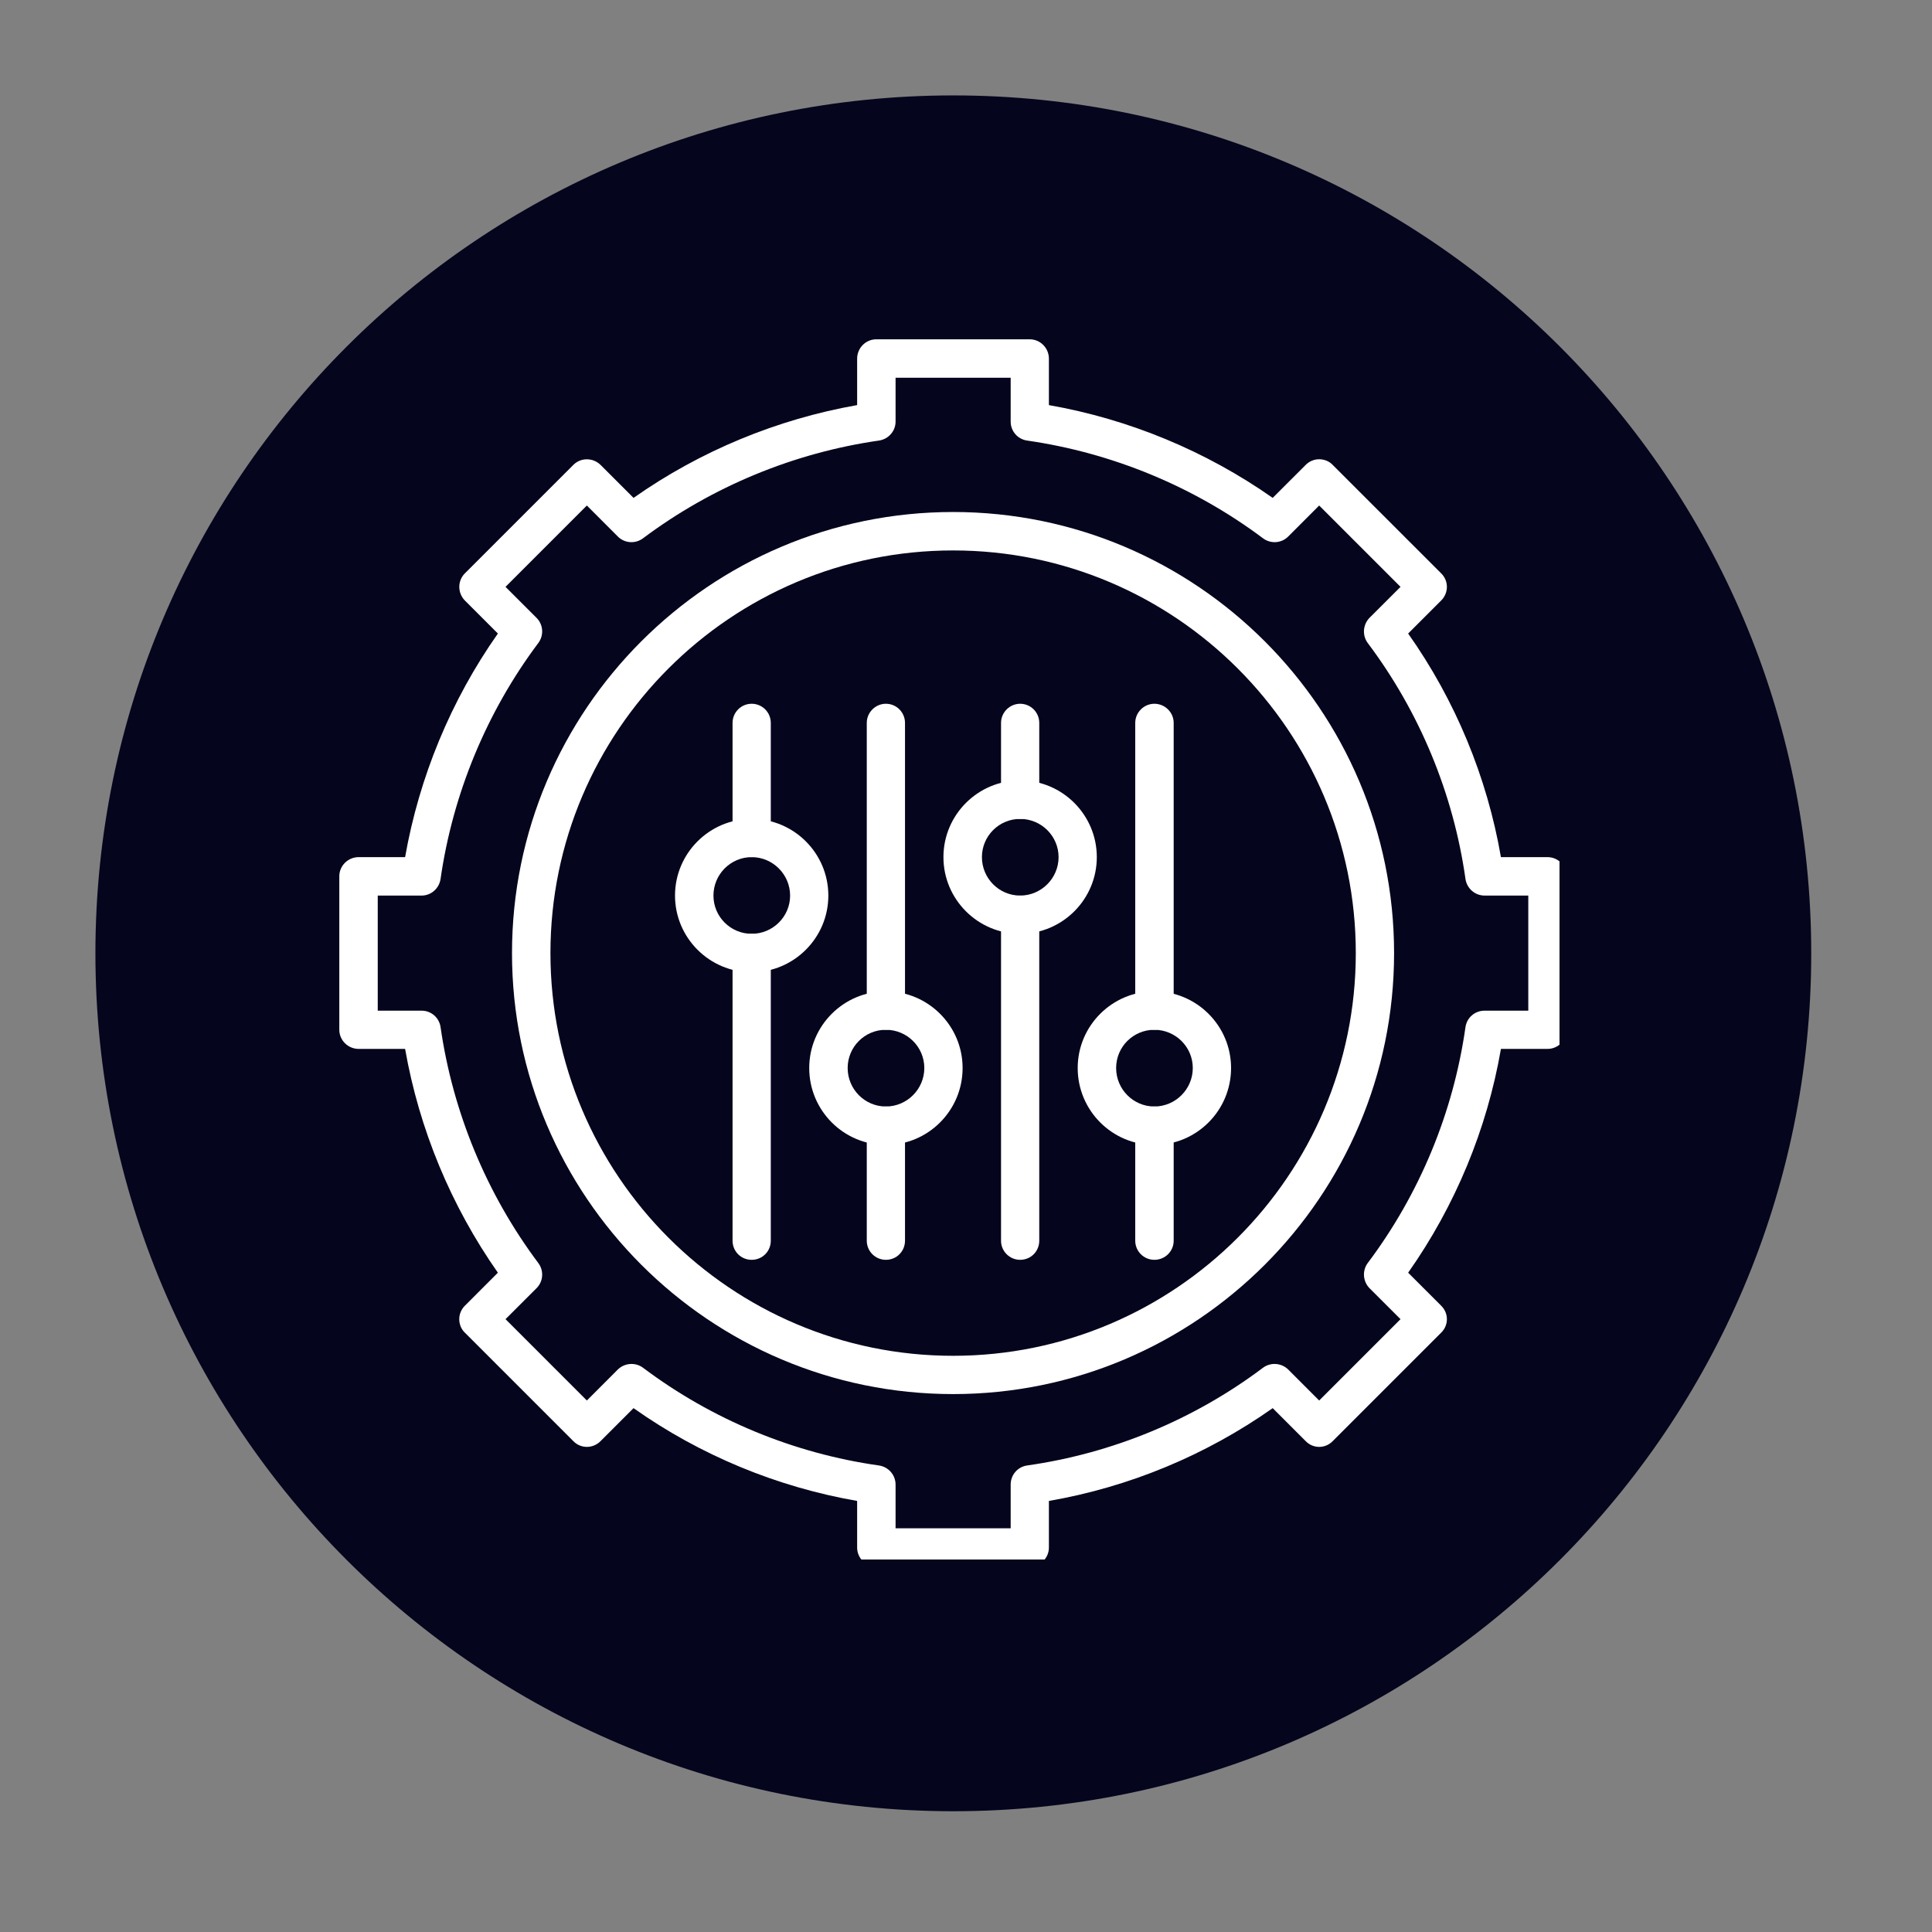
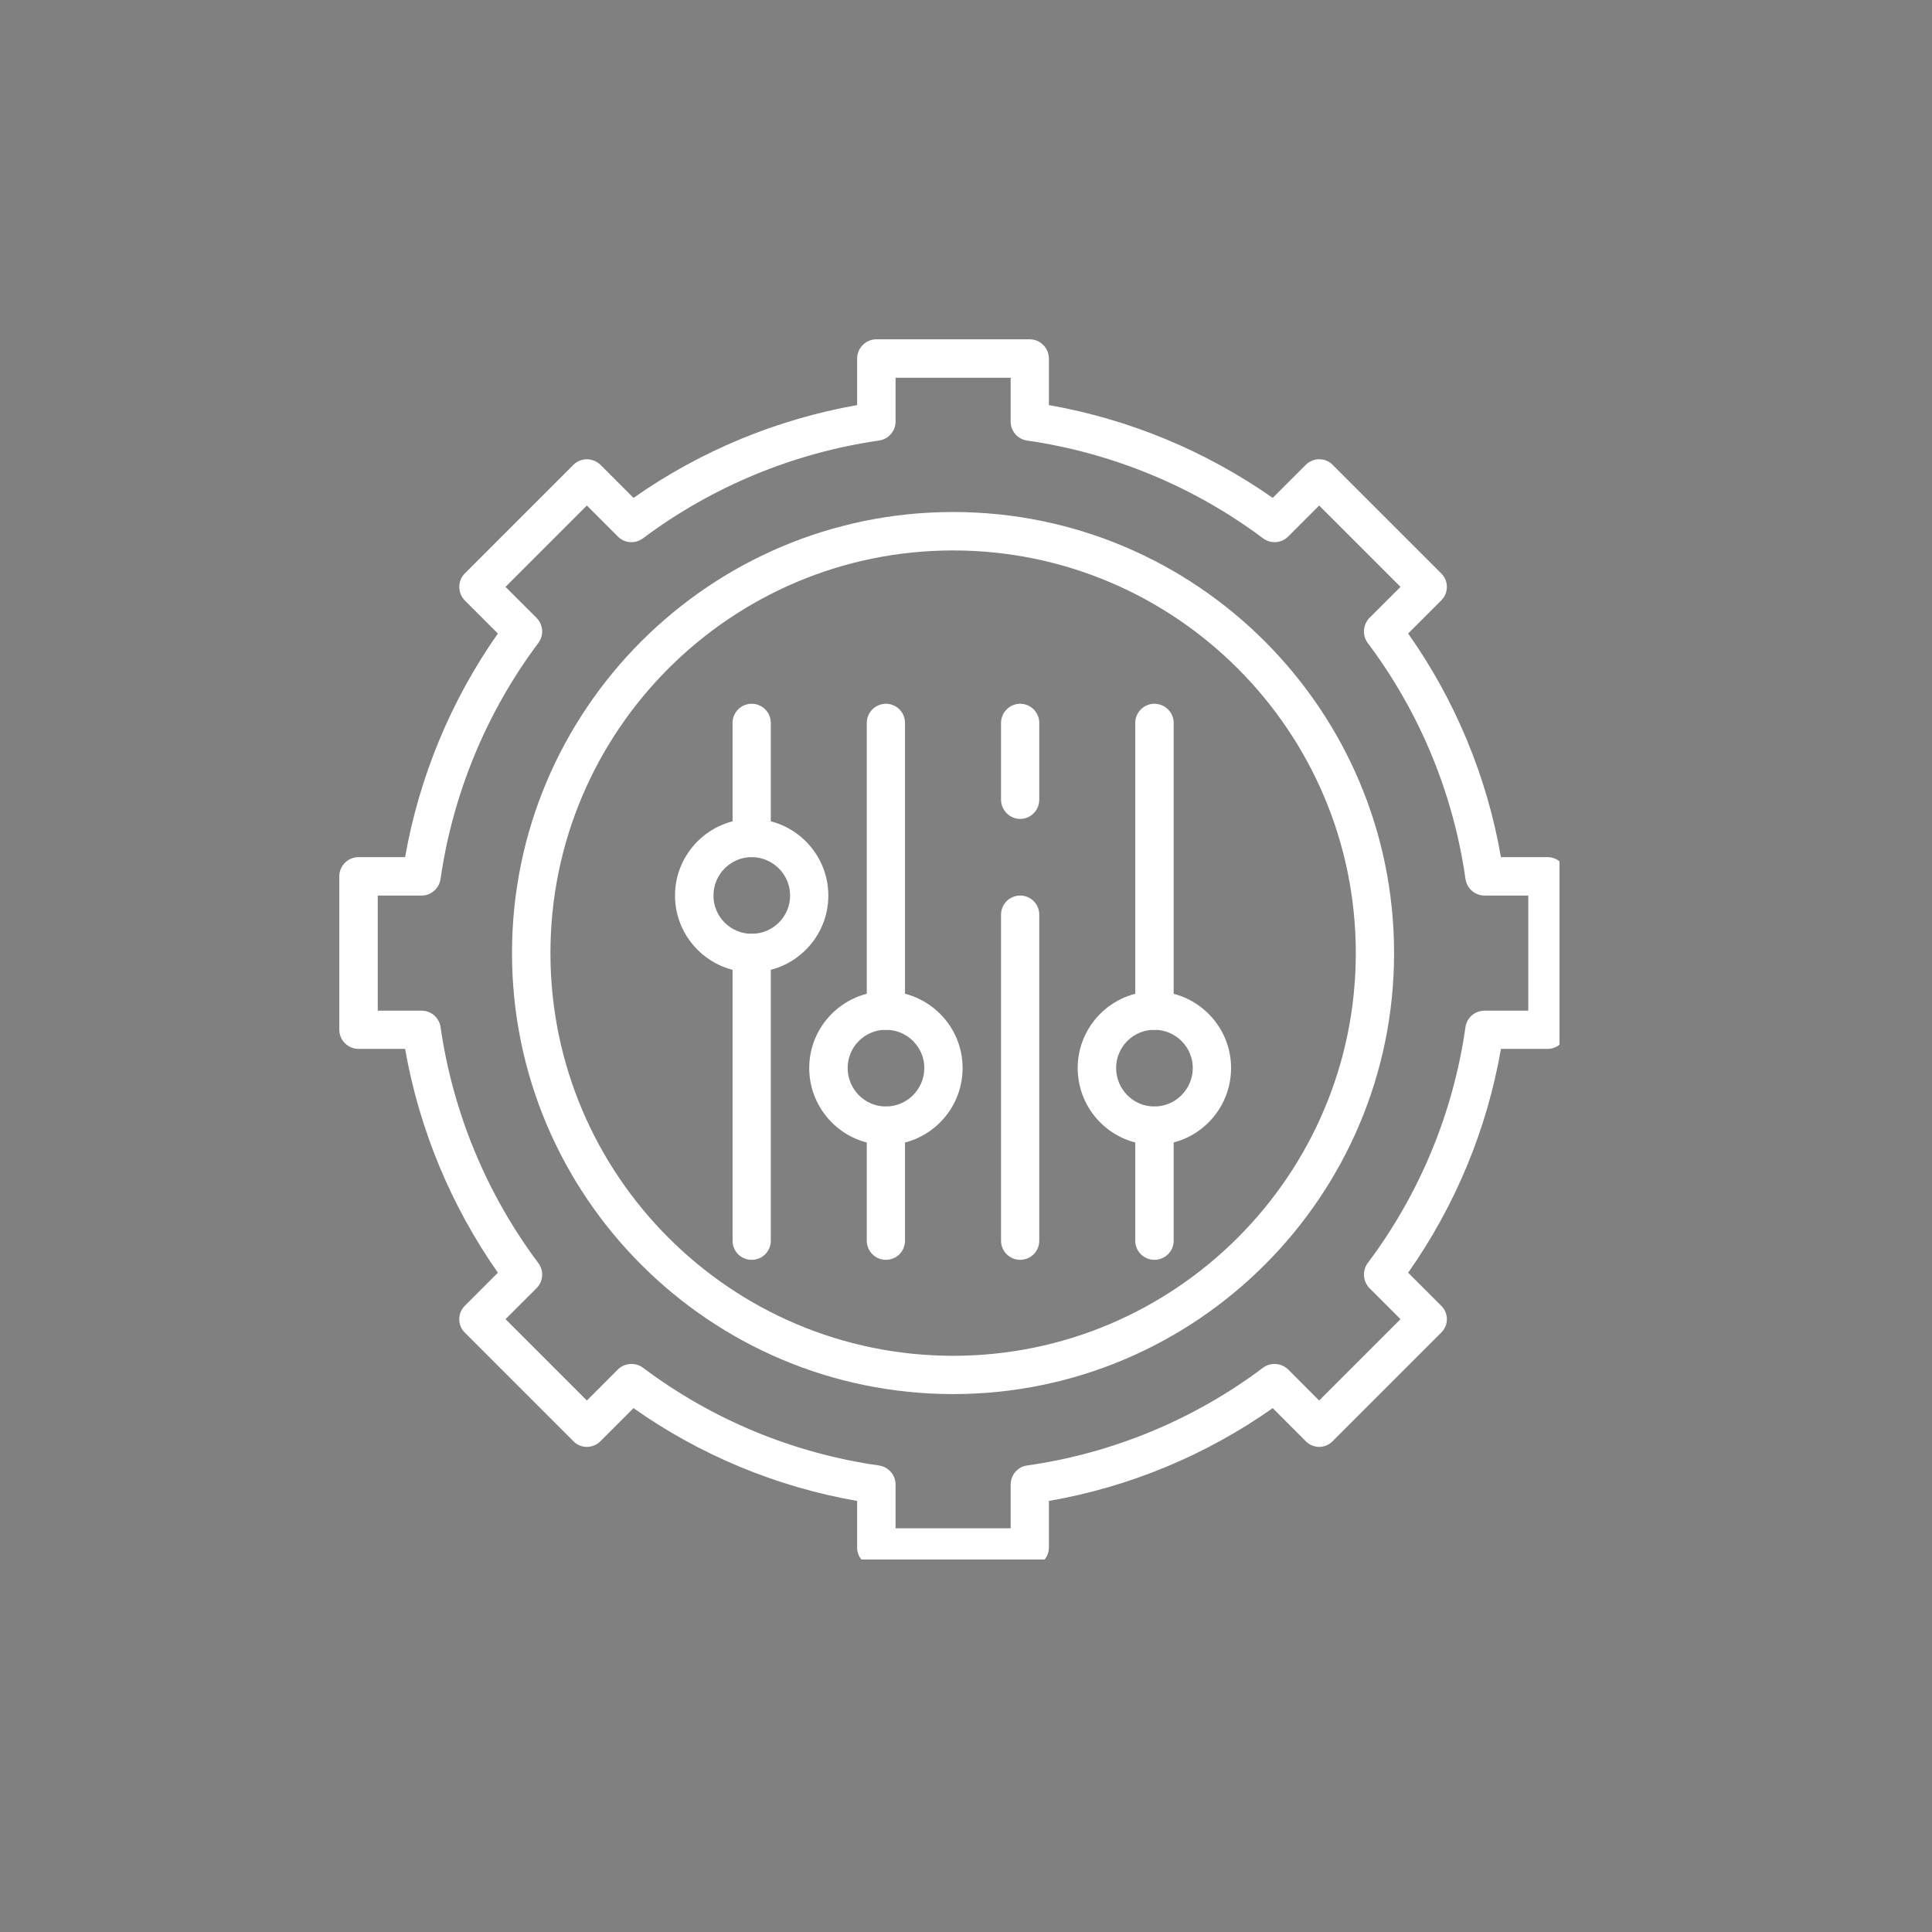
<svg xmlns="http://www.w3.org/2000/svg" width="50" zoomAndPan="magnify" viewBox="0 0 37.5 37.5" height="50" preserveAspectRatio="xMidYMid meet" version="1.0">
  <rect x="0" y="0" width="37.5" height="37.5" fill="#808080" stroke="none" />
  <defs>
    <clipPath id="7548fdc9bf">
      <path d="M 1.852 1.852 L 35.156 1.852 L 35.156 35.156 L 1.852 35.156 Z M 1.852 1.852 " clip-rule="nonzero" />
    </clipPath>
    <clipPath id="a2512ab58a">
      <path d="M 18.504 1.852 C 9.305 1.852 1.852 9.305 1.852 18.504 C 1.852 27.699 9.305 35.156 18.504 35.156 C 27.699 35.156 35.156 27.699 35.156 18.504 C 35.156 9.305 27.699 1.852 18.504 1.852 Z M 18.504 1.852 " clip-rule="nonzero" />
    </clipPath>
    <clipPath id="5894e26cf4">
      <path d="M 0.852 0.852 L 34.156 0.852 L 34.156 34.156 L 0.852 34.156 Z M 0.852 0.852 " clip-rule="nonzero" />
    </clipPath>
    <clipPath id="534b0f836f">
-       <path d="M 17.504 0.852 C 8.305 0.852 0.852 8.305 0.852 17.504 C 0.852 26.699 8.305 34.156 17.504 34.156 C 26.699 34.156 34.156 26.699 34.156 17.504 C 34.156 8.305 26.699 0.852 17.504 0.852 Z M 17.504 0.852 " clip-rule="nonzero" />
+       <path d="M 17.504 0.852 C 0.852 26.699 8.305 34.156 17.504 34.156 C 26.699 34.156 34.156 26.699 34.156 17.504 C 34.156 8.305 26.699 0.852 17.504 0.852 Z M 17.504 0.852 " clip-rule="nonzero" />
    </clipPath>
    <clipPath id="3028649d18">
-       <rect x="0" width="35" y="0" height="35" />
-     </clipPath>
+       </clipPath>
    <clipPath id="aa92b7ab5b">
      <path d="M 6.586 6.586 L 30.27 6.586 L 30.27 30.27 L 6.586 30.27 Z M 6.586 6.586 " clip-rule="nonzero" />
    </clipPath>
  </defs>
  <g clip-path="url(#7548fdc9bf)">
    <g clip-path="url(#a2512ab58a)">
      <g transform="matrix(1, 0, 0, 1, 1, 1)">
        <g clip-path="url(#3028649d18)">
          <g clip-path="url(#5894e26cf4)">
            <g clip-path="url(#534b0f836f)">
              <path fill="#05051e" d="M 0.852 0.852 L 34.156 0.852 L 34.156 34.156 L 0.852 34.156 Z M 0.852 0.852 " fill-opacity="1" fill-rule="nonzero" />
            </g>
          </g>
        </g>
      </g>
    </g>
  </g>
  <g clip-path="url(#aa92b7ab5b)">
    <path fill="#ffffff" d="M 19.988 30.41 L 17.008 30.41 C 16.805 30.41 16.637 30.242 16.637 30.039 L 16.637 29.133 C 15.082 28.863 13.59 28.246 12.297 27.332 L 11.656 27.973 C 11.508 28.121 11.273 28.121 11.129 27.973 L 9.023 25.867 C 8.953 25.801 8.914 25.703 8.914 25.605 C 8.914 25.508 8.953 25.414 9.023 25.344 L 9.664 24.703 C 8.754 23.406 8.137 21.918 7.863 20.359 L 6.961 20.359 C 6.754 20.359 6.586 20.191 6.586 19.988 L 6.586 17.008 C 6.586 16.805 6.754 16.637 6.961 16.637 L 7.863 16.637 C 8.137 15.082 8.754 13.59 9.664 12.297 L 9.023 11.656 C 8.879 11.508 8.879 11.273 9.023 11.129 L 11.129 9.023 C 11.273 8.879 11.508 8.879 11.656 9.023 L 12.297 9.664 C 13.59 8.754 15.082 8.137 16.637 7.863 L 16.637 6.961 C 16.637 6.754 16.805 6.586 17.008 6.586 L 19.988 6.586 C 20.191 6.586 20.359 6.754 20.359 6.961 L 20.359 7.863 C 21.918 8.137 23.406 8.754 24.703 9.664 L 25.344 9.023 C 25.414 8.953 25.508 8.914 25.605 8.914 C 25.703 8.914 25.801 8.953 25.867 9.023 L 27.973 11.129 C 28.121 11.273 28.121 11.508 27.973 11.656 L 27.332 12.297 C 28.246 13.59 28.863 15.078 29.133 16.637 L 30.039 16.637 C 30.242 16.637 30.41 16.805 30.41 17.008 L 30.41 19.988 C 30.41 20.191 30.242 20.359 30.039 20.359 L 29.133 20.359 C 28.863 21.918 28.246 23.406 27.332 24.703 L 27.973 25.344 C 28.121 25.488 28.121 25.723 27.973 25.867 L 25.867 27.973 C 25.723 28.121 25.488 28.121 25.344 27.973 L 24.703 27.332 C 23.406 28.246 21.918 28.863 20.359 29.133 L 20.359 30.039 C 20.359 30.242 20.191 30.41 19.988 30.41 Z M 17.383 29.664 L 19.617 29.664 L 19.617 28.816 C 19.617 28.629 19.75 28.473 19.934 28.445 C 21.59 28.211 23.176 27.555 24.516 26.547 C 24.664 26.438 24.871 26.453 25.004 26.582 L 25.605 27.184 L 27.184 25.605 L 26.582 25.004 C 26.453 24.871 26.438 24.664 26.547 24.516 C 27.555 23.176 28.211 21.59 28.445 19.934 C 28.473 19.75 28.629 19.617 28.816 19.617 L 29.664 19.617 L 29.664 17.383 L 28.816 17.383 C 28.629 17.383 28.473 17.246 28.445 17.062 C 28.211 15.406 27.555 13.82 26.547 12.48 C 26.438 12.332 26.453 12.125 26.582 11.992 L 27.184 11.391 L 25.605 9.812 L 25.004 10.414 C 24.871 10.547 24.664 10.559 24.516 10.449 C 23.176 9.445 21.59 8.789 19.934 8.551 C 19.75 8.523 19.617 8.367 19.617 8.184 L 19.617 7.332 L 17.383 7.332 L 17.383 8.184 C 17.383 8.367 17.246 8.523 17.062 8.551 C 15.406 8.789 13.82 9.445 12.48 10.449 C 12.332 10.559 12.125 10.547 11.992 10.414 L 11.391 9.812 L 9.812 11.391 L 10.414 11.992 C 10.547 12.125 10.559 12.332 10.449 12.48 C 9.445 13.82 8.789 15.406 8.551 17.062 C 8.523 17.246 8.367 17.383 8.184 17.383 L 7.332 17.383 L 7.332 19.617 L 8.184 19.617 C 8.367 19.617 8.523 19.75 8.551 19.934 C 8.789 21.59 9.445 23.176 10.449 24.516 C 10.559 24.664 10.547 24.871 10.414 25.004 L 9.812 25.605 L 11.391 27.184 L 11.992 26.582 C 12.125 26.453 12.332 26.438 12.48 26.547 C 13.82 27.555 15.406 28.211 17.062 28.445 C 17.246 28.473 17.383 28.629 17.383 28.816 Z M 17.383 29.664 " fill-opacity="1" fill-rule="nonzero" />
  </g>
  <path fill="#ffffff" d="M 18.5 27.059 C 13.777 27.059 9.938 23.219 9.938 18.5 C 9.938 13.777 13.777 9.938 18.5 9.938 C 23.219 9.938 27.059 13.777 27.059 18.5 C 27.059 23.219 23.219 27.059 18.5 27.059 Z M 18.5 10.684 C 14.188 10.684 10.684 14.188 10.684 18.5 C 10.684 22.809 14.188 26.316 18.5 26.316 C 22.809 26.316 26.316 22.809 26.316 18.5 C 26.316 14.188 22.809 10.684 18.5 10.684 Z M 18.5 10.684 " fill-opacity="1" fill-rule="nonzero" />
-   <path fill="#ffffff" d="M 19.801 18.125 C 18.98 18.125 18.312 17.457 18.312 16.637 C 18.312 15.816 18.98 15.148 19.801 15.148 C 20.621 15.148 21.289 15.816 21.289 16.637 C 21.289 17.457 20.621 18.125 19.801 18.125 Z M 19.801 15.895 C 19.391 15.895 19.059 16.227 19.059 16.637 C 19.059 17.047 19.391 17.383 19.801 17.383 C 20.211 17.383 20.547 17.047 20.547 16.637 C 20.547 16.227 20.211 15.895 19.801 15.895 Z M 19.801 15.895 " fill-opacity="1" fill-rule="nonzero" />
  <path fill="#ffffff" d="M 19.801 24.453 C 19.598 24.453 19.43 24.289 19.43 24.082 L 19.43 17.754 C 19.43 17.547 19.598 17.383 19.801 17.383 C 20.008 17.383 20.172 17.547 20.172 17.754 L 20.172 24.082 C 20.172 24.289 20.008 24.453 19.801 24.453 Z M 19.801 24.453 " fill-opacity="1" fill-rule="nonzero" />
  <path fill="#ffffff" d="M 19.801 15.895 C 19.598 15.895 19.43 15.727 19.43 15.52 L 19.43 14.031 C 19.43 13.828 19.598 13.66 19.801 13.66 C 20.008 13.66 20.172 13.828 20.172 14.031 L 20.172 15.52 C 20.172 15.727 20.008 15.895 19.801 15.895 Z M 19.801 15.895 " fill-opacity="1" fill-rule="nonzero" />
  <path fill="#ffffff" d="M 22.406 22.223 C 21.586 22.223 20.918 21.555 20.918 20.73 C 20.918 19.91 21.586 19.242 22.406 19.242 C 23.227 19.242 23.895 19.91 23.895 20.73 C 23.895 21.555 23.227 22.223 22.406 22.223 Z M 22.406 19.988 C 21.996 19.988 21.664 20.32 21.664 20.73 C 21.664 21.141 21.996 21.477 22.406 21.477 C 22.816 21.477 23.152 21.141 23.152 20.73 C 23.152 20.32 22.816 19.988 22.406 19.988 Z M 22.406 19.988 " fill-opacity="1" fill-rule="nonzero" />
  <path fill="#ffffff" d="M 22.406 24.453 C 22.203 24.453 22.035 24.289 22.035 24.082 L 22.035 21.848 C 22.035 21.645 22.203 21.477 22.406 21.477 C 22.613 21.477 22.781 21.645 22.781 21.848 L 22.781 24.082 C 22.781 24.289 22.613 24.453 22.406 24.453 Z M 22.406 24.453 " fill-opacity="1" fill-rule="nonzero" />
  <path fill="#ffffff" d="M 22.406 19.988 C 22.203 19.988 22.035 19.82 22.035 19.617 L 22.035 14.031 C 22.035 13.828 22.203 13.66 22.406 13.66 C 22.613 13.66 22.781 13.828 22.781 14.031 L 22.781 19.617 C 22.781 19.82 22.613 19.988 22.406 19.988 Z M 22.406 19.988 " fill-opacity="1" fill-rule="nonzero" />
  <path fill="#ffffff" d="M 17.195 22.223 C 16.375 22.223 15.707 21.555 15.707 20.73 C 15.707 19.91 16.375 19.242 17.195 19.242 C 18.016 19.242 18.684 19.91 18.684 20.73 C 18.684 21.555 18.016 22.223 17.195 22.223 Z M 17.195 19.988 C 16.785 19.988 16.453 20.32 16.453 20.73 C 16.453 21.141 16.785 21.477 17.195 21.477 C 17.605 21.477 17.941 21.141 17.941 20.73 C 17.941 20.32 17.605 19.988 17.195 19.988 Z M 17.195 19.988 " fill-opacity="1" fill-rule="nonzero" />
  <path fill="#ffffff" d="M 17.195 24.453 C 16.992 24.453 16.824 24.289 16.824 24.082 L 16.824 21.848 C 16.824 21.645 16.992 21.477 17.195 21.477 C 17.402 21.477 17.566 21.645 17.566 21.848 L 17.566 24.082 C 17.566 24.289 17.402 24.453 17.195 24.453 Z M 17.195 24.453 " fill-opacity="1" fill-rule="nonzero" />
  <path fill="#ffffff" d="M 17.195 19.988 C 16.992 19.988 16.824 19.82 16.824 19.617 L 16.824 14.031 C 16.824 13.828 16.992 13.66 17.195 13.66 C 17.402 13.66 17.566 13.828 17.566 14.031 L 17.566 19.617 C 17.566 19.82 17.402 19.988 17.195 19.988 Z M 17.195 19.988 " fill-opacity="1" fill-rule="nonzero" />
  <path fill="#ffffff" d="M 14.59 18.871 C 13.77 18.871 13.102 18.203 13.102 17.383 C 13.102 16.562 13.77 15.895 14.59 15.895 C 15.41 15.895 16.078 16.562 16.078 17.383 C 16.078 18.203 15.41 18.871 14.59 18.871 Z M 14.59 16.637 C 14.18 16.637 13.848 16.973 13.848 17.383 C 13.848 17.793 14.18 18.125 14.59 18.125 C 15 18.125 15.336 17.793 15.336 17.383 C 15.336 16.973 15 16.637 14.59 16.637 Z M 14.59 16.637 " fill-opacity="1" fill-rule="nonzero" />
  <path fill="#ffffff" d="M 14.59 24.453 C 14.383 24.453 14.219 24.289 14.219 24.082 L 14.219 18.5 C 14.219 18.293 14.383 18.125 14.59 18.125 C 14.797 18.125 14.961 18.293 14.961 18.5 L 14.961 24.082 C 14.961 24.289 14.797 24.453 14.59 24.453 Z M 14.59 24.453 " fill-opacity="1" fill-rule="nonzero" />
  <path fill="#ffffff" d="M 14.59 16.637 C 14.383 16.637 14.219 16.473 14.219 16.266 L 14.219 14.031 C 14.219 13.828 14.383 13.66 14.59 13.66 C 14.797 13.66 14.961 13.828 14.961 14.031 L 14.961 16.266 C 14.961 16.473 14.797 16.637 14.59 16.637 Z M 14.59 16.637 " fill-opacity="1" fill-rule="nonzero" />
</svg>